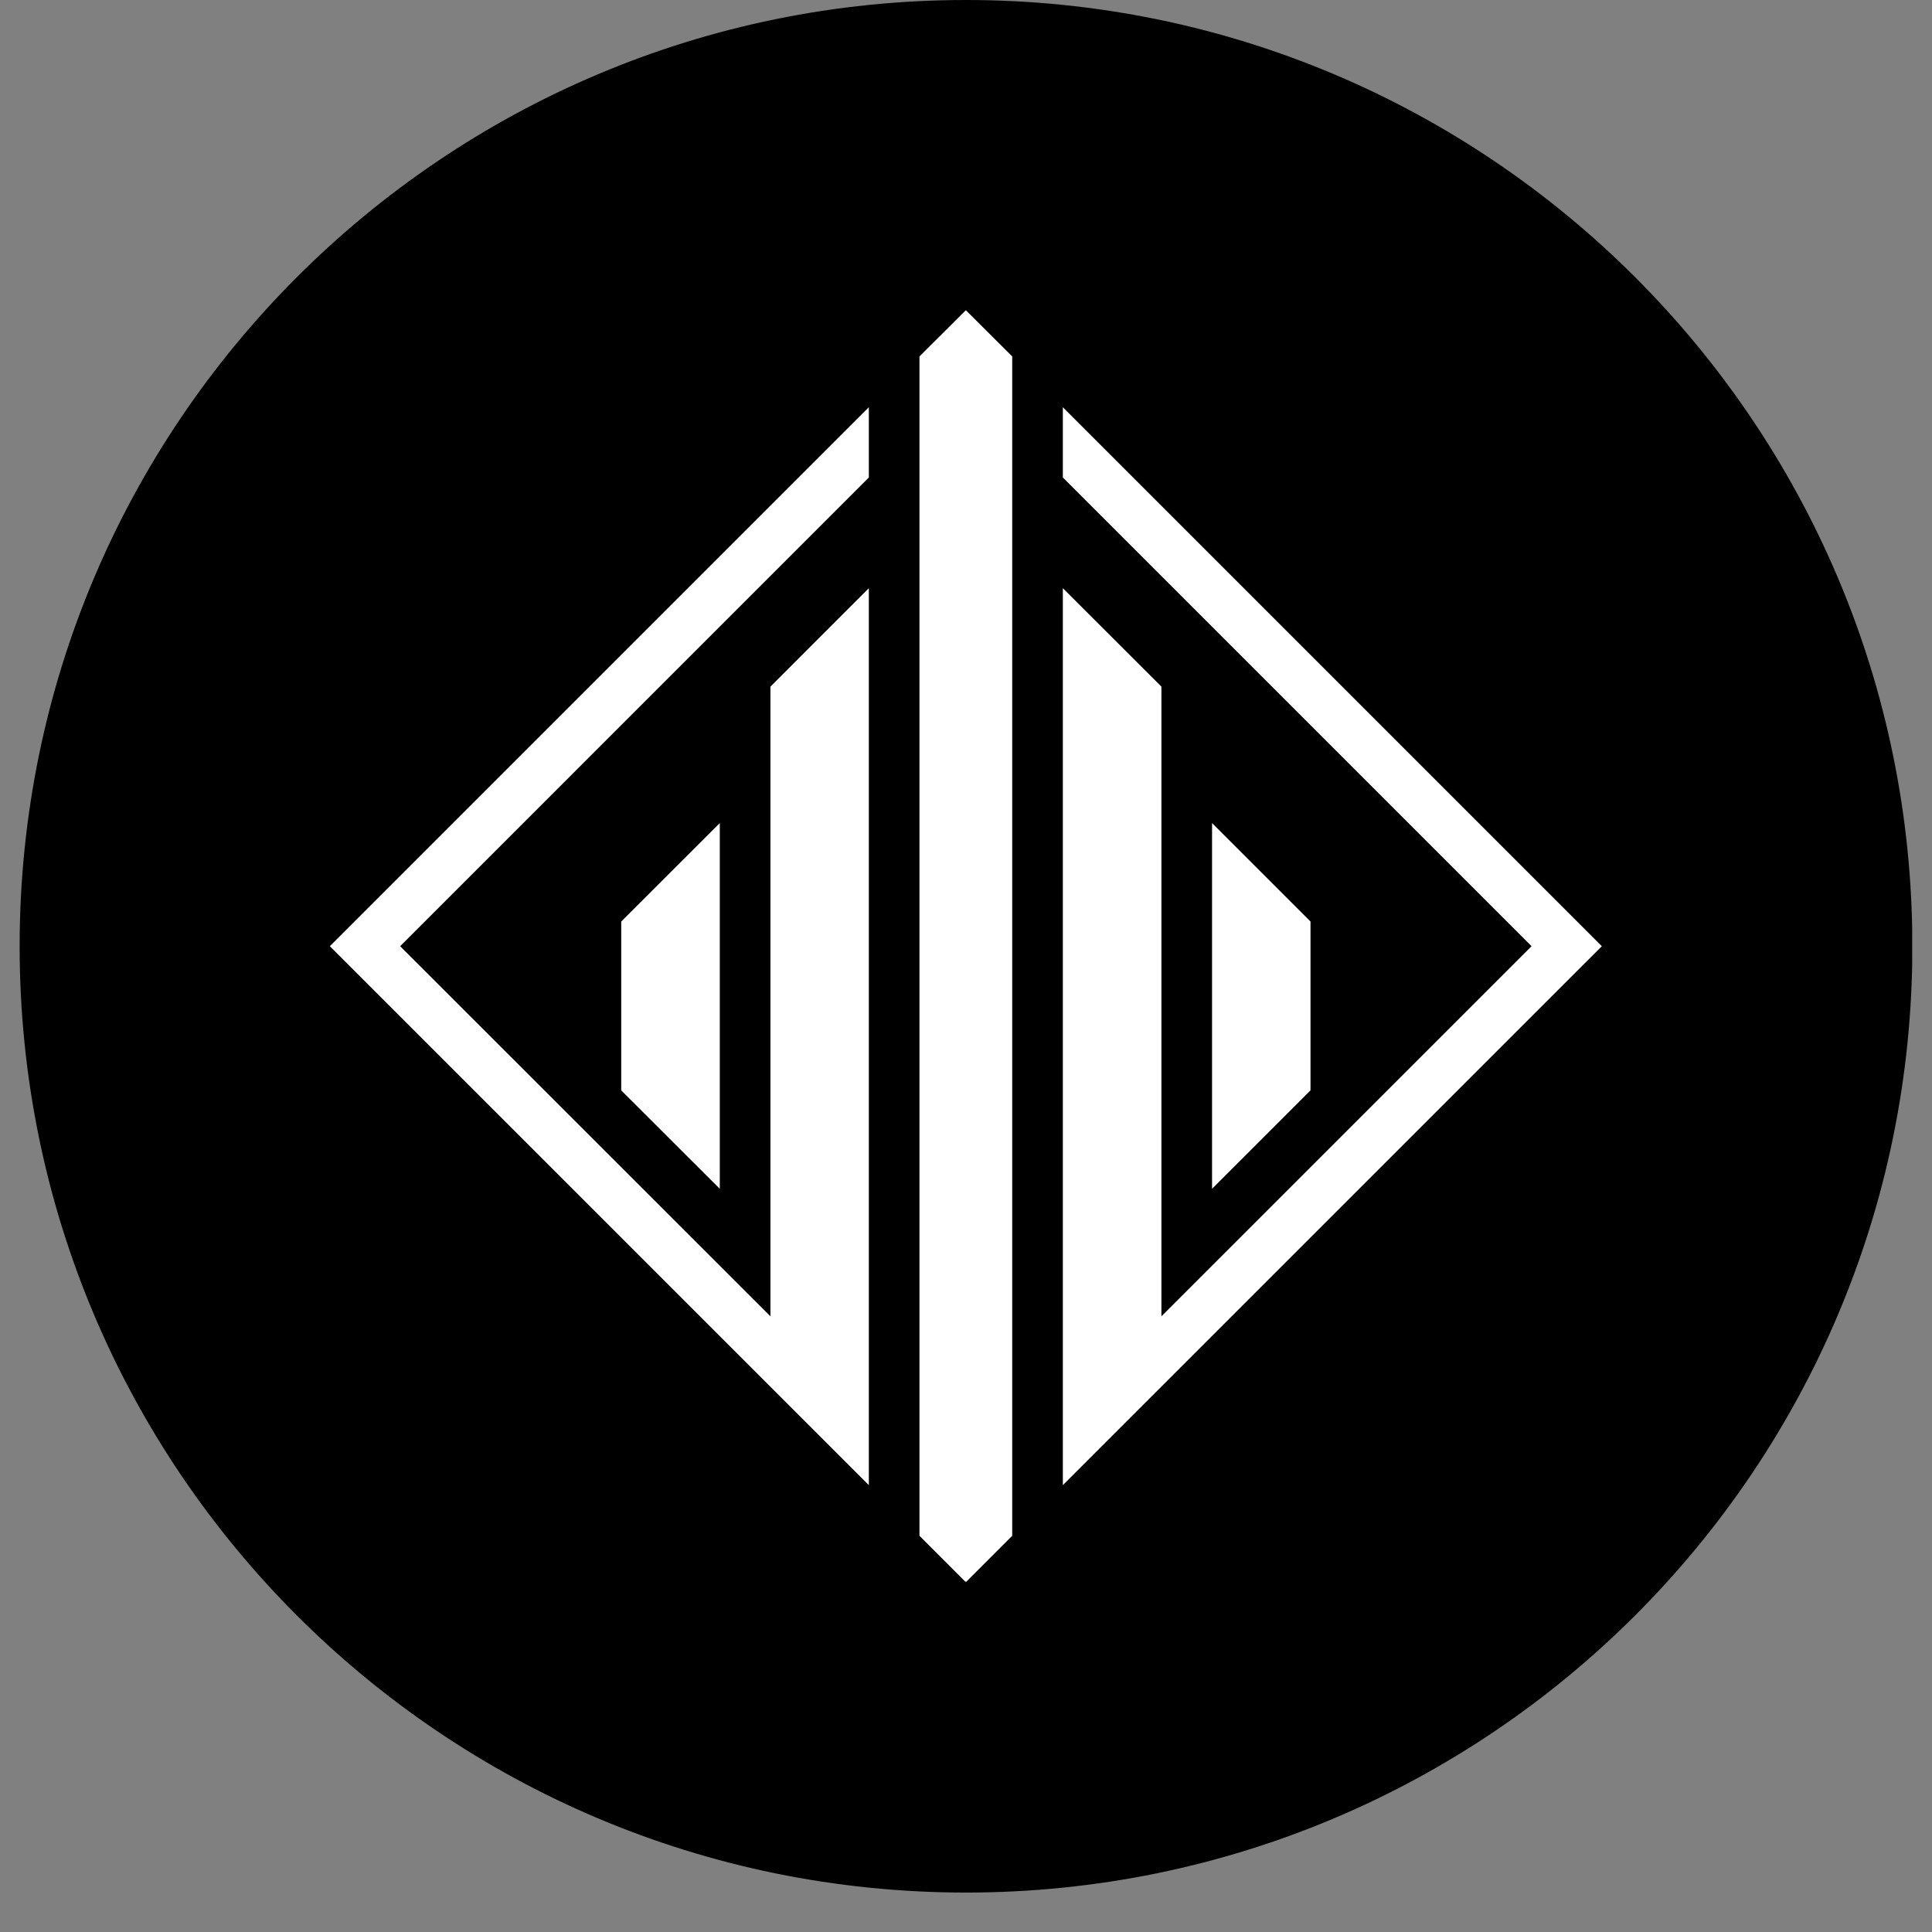
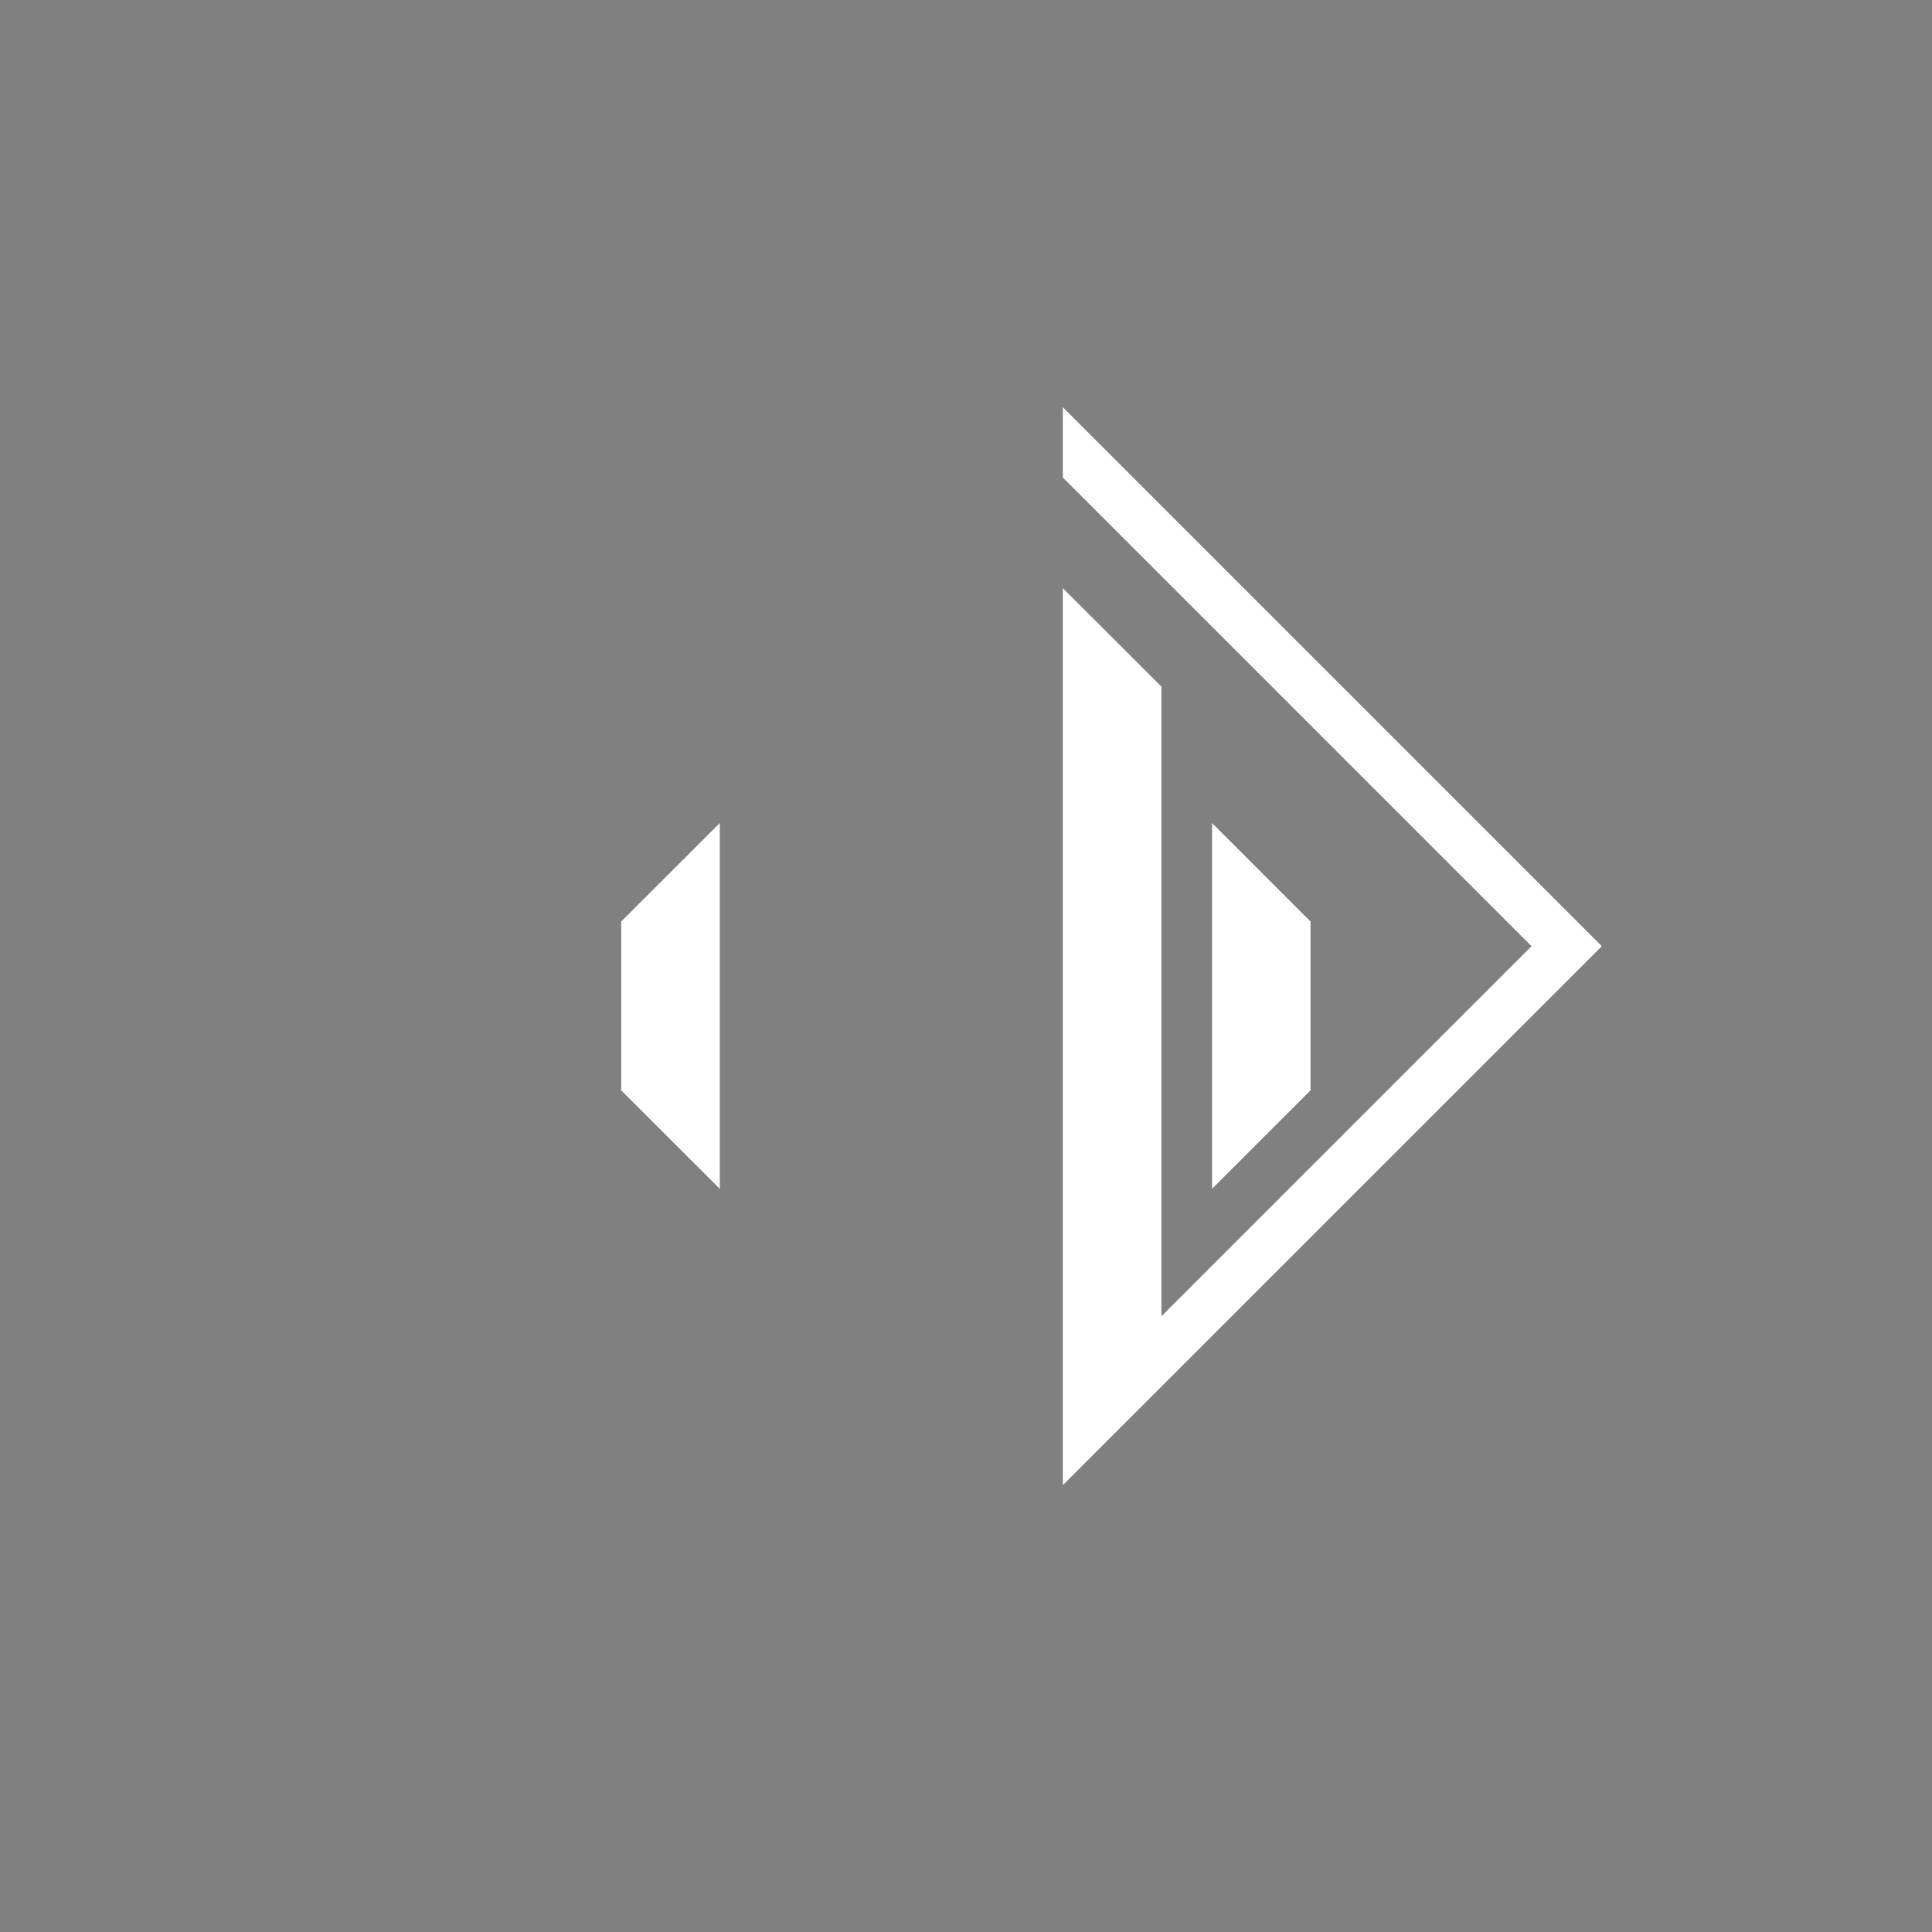
<svg xmlns="http://www.w3.org/2000/svg" width="64" viewBox="0 0 48 48" height="64" preserveAspectRatio="xMidYMid meet">
  <rect x="0" y="0" width="48" height="48" fill="#808080" stroke="none" />
  <defs>
    <clipPath id="95d82cd57c">
      <path d="M 0.488 0 L 47.508 0 L 47.508 47.02 L 0.488 47.02 Z M 0.488 0 " clip-rule="nonzero" />
    </clipPath>
    <clipPath id="9b1e5eb848">
-       <path d="M 24 0 C 11.016 0 0.488 10.527 0.488 23.512 C 0.488 36.496 11.016 47.02 24 47.02 C 36.984 47.02 47.512 36.496 47.512 23.512 C 47.512 10.527 36.984 0 24 0 Z M 24 0 " clip-rule="nonzero" />
-     </clipPath>
+       </clipPath>
    <clipPath id="f7fab0c37b">
      <path d="M 8.195 10 L 22 10 L 22 37 L 8.195 37 Z M 8.195 10 " clip-rule="nonzero" />
    </clipPath>
    <clipPath id="4cc966d48d">
      <path d="M 26 10 L 39.785 10 L 39.785 37 L 26 37 Z M 26 10 " clip-rule="nonzero" />
    </clipPath>
    <clipPath id="b600488873">
-       <path d="M 22 7.707 L 26 7.707 L 26 39.297 L 22 39.297 Z M 22 7.707 " clip-rule="nonzero" />
-     </clipPath>
+       </clipPath>
  </defs>
  <g clip-path="url(#95d82cd57c)">
    <g clip-path="url(#9b1e5eb848)">
      <path fill="#000000" d="M 0.488 0 L 47.512 0 L 47.512 47.02 L 0.488 47.02 Z M 0.488 0 " fill-opacity="1" fill-rule="nonzero" />
    </g>
  </g>
  <path fill="#ffffff" d="M 17.883 20.449 L 17.883 29.535 L 15.434 27.09 L 15.434 22.895 Z M 17.883 20.449 " fill-opacity="1" fill-rule="nonzero" />
  <g clip-path="url(#f7fab0c37b)">
-     <path fill="#ffffff" d="M 9.941 23.508 L 19.141 32.703 L 19.141 17.059 L 21.586 14.613 L 21.586 36.898 L 8.195 23.508 L 21.586 10.117 L 21.586 11.863 Z M 9.941 23.508 " fill-opacity="1" fill-rule="nonzero" />
-   </g>
+     </g>
  <path fill="#ffffff" d="M 30.113 20.449 L 30.113 29.535 L 32.559 27.09 L 32.559 22.895 Z M 30.113 20.449 " fill-opacity="1" fill-rule="nonzero" />
  <g clip-path="url(#4cc966d48d)">
    <path fill="#ffffff" d="M 38.051 23.508 L 28.855 32.703 L 28.855 17.059 L 26.406 14.613 L 26.406 36.898 L 39.797 23.508 L 26.406 10.117 L 26.406 11.863 Z M 38.051 23.508 " fill-opacity="1" fill-rule="nonzero" />
  </g>
  <g clip-path="url(#b600488873)">
    <path fill="#ffffff" d="M 23.996 7.707 L 22.844 8.855 L 22.844 38.156 L 23.996 39.309 L 25.148 38.156 L 25.148 8.855 Z M 23.996 7.707 " fill-opacity="1" fill-rule="nonzero" />
  </g>
</svg>